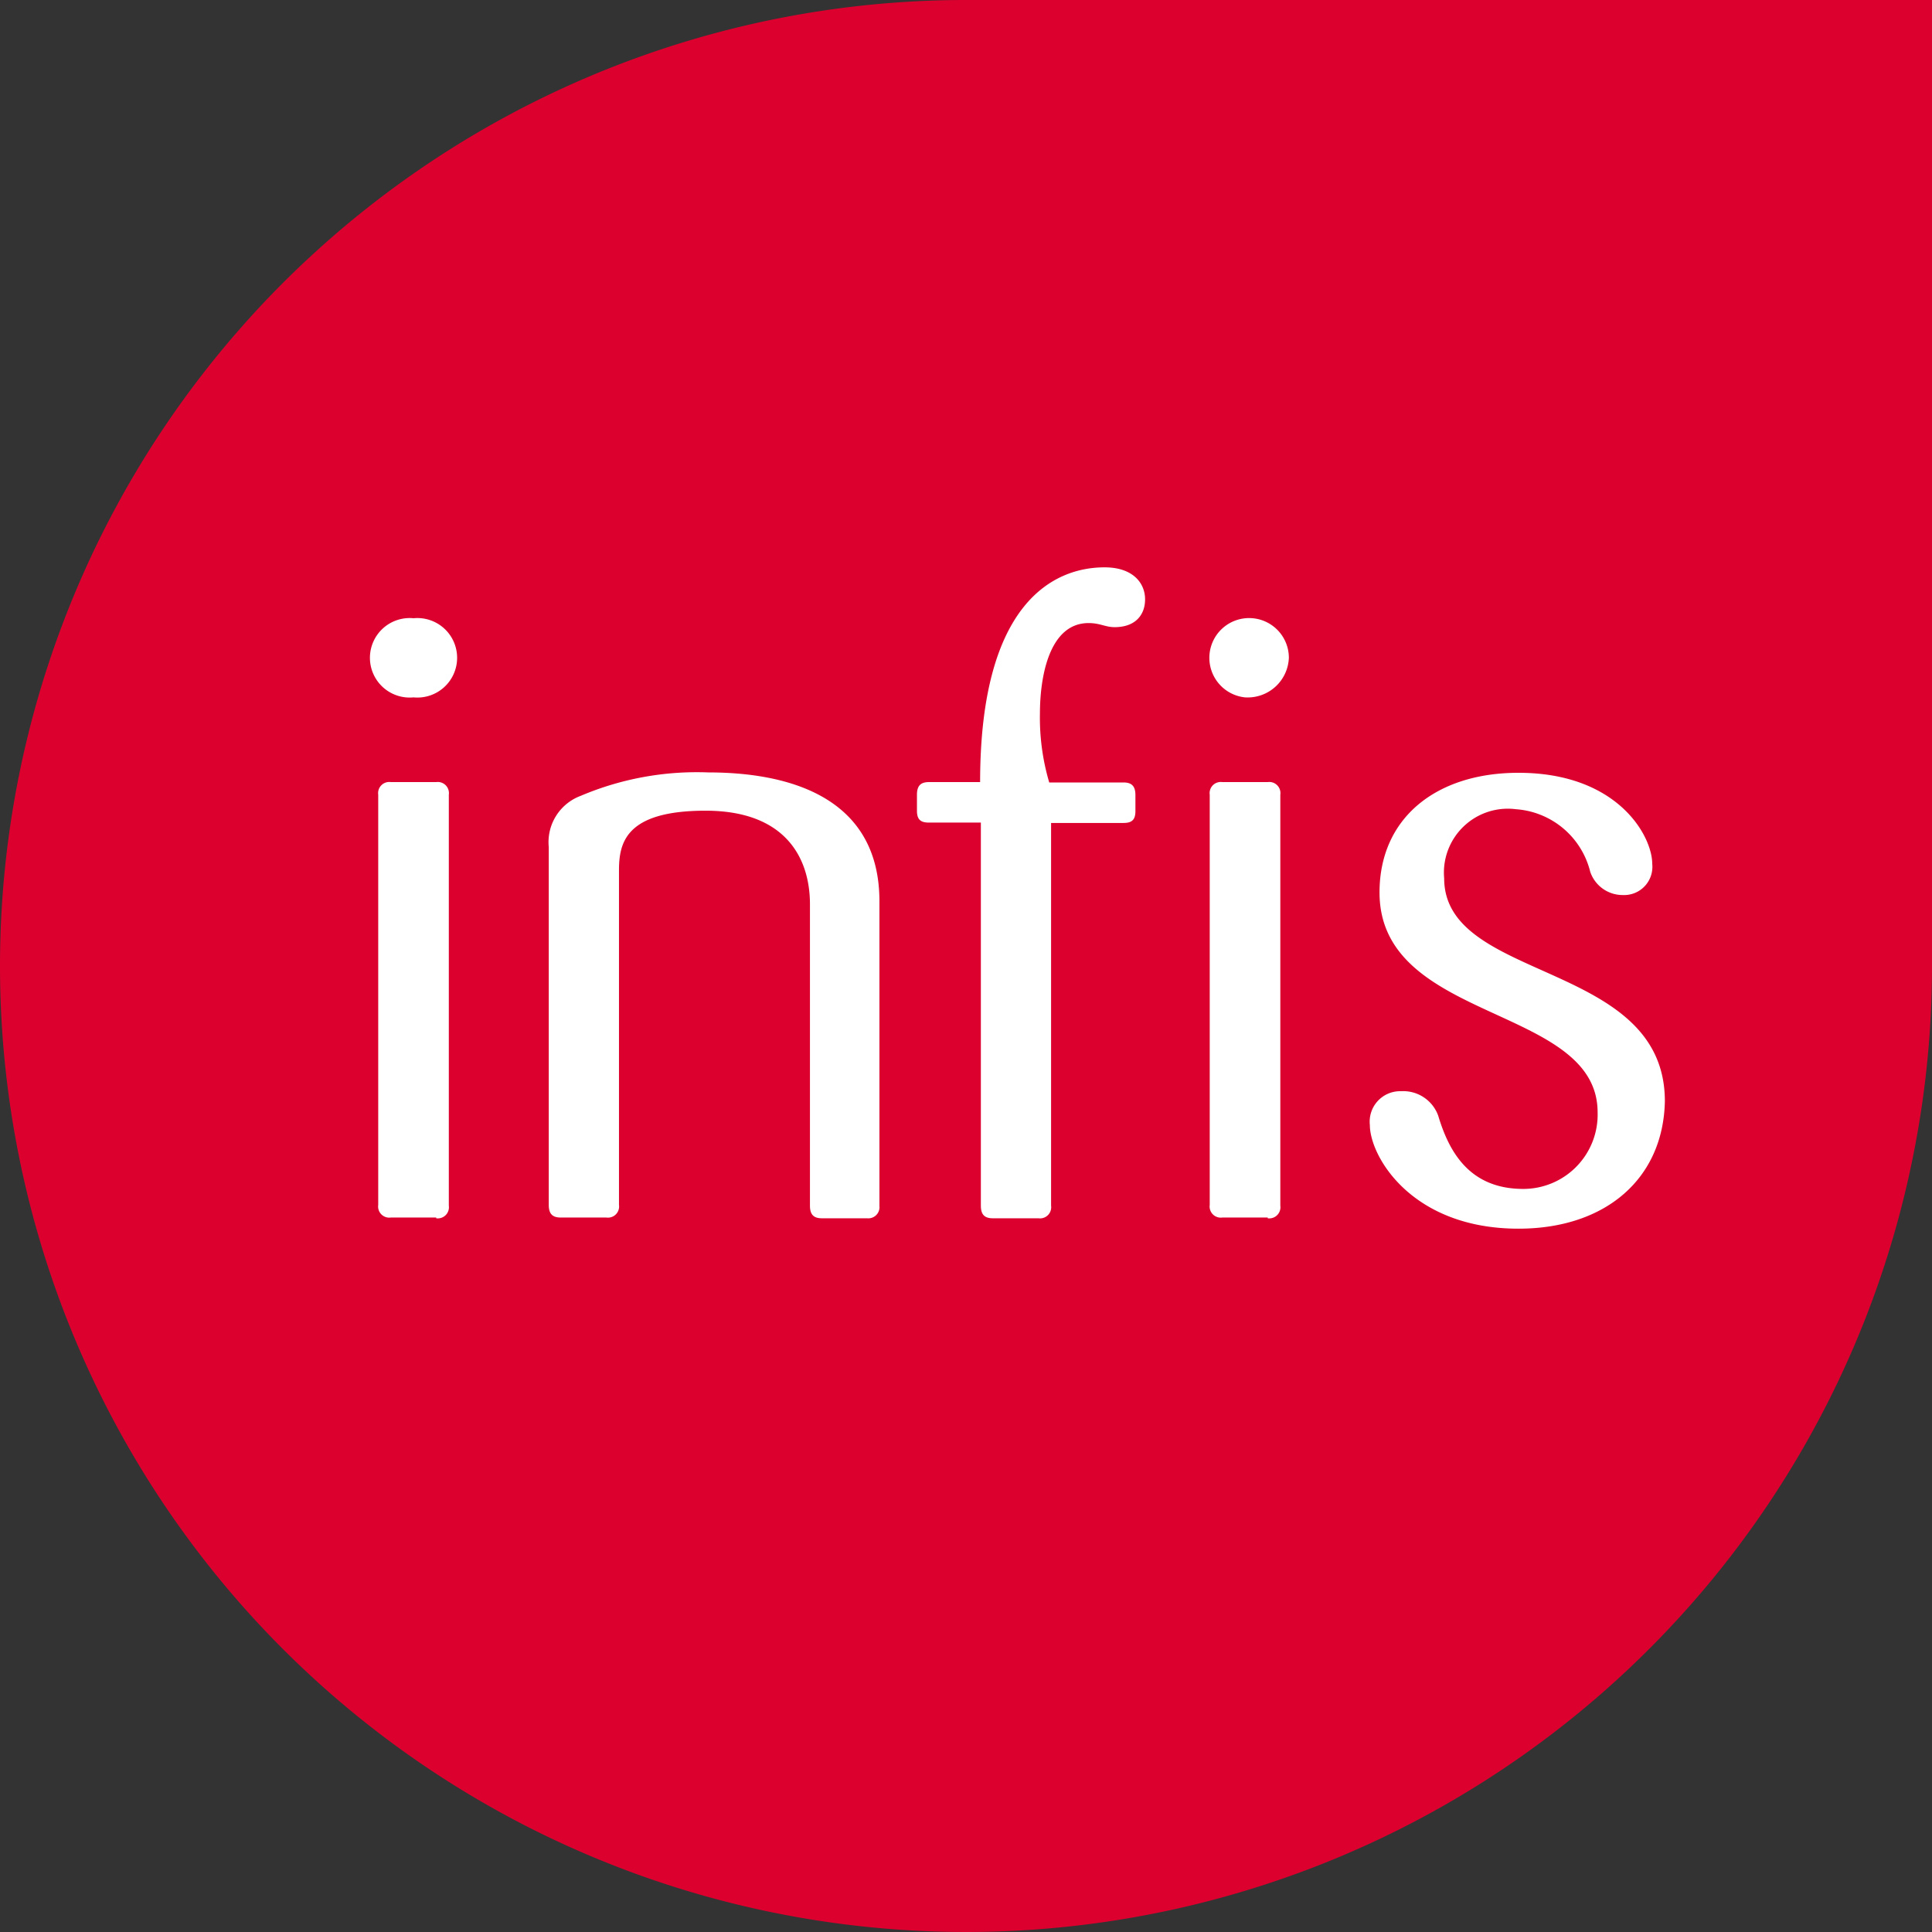
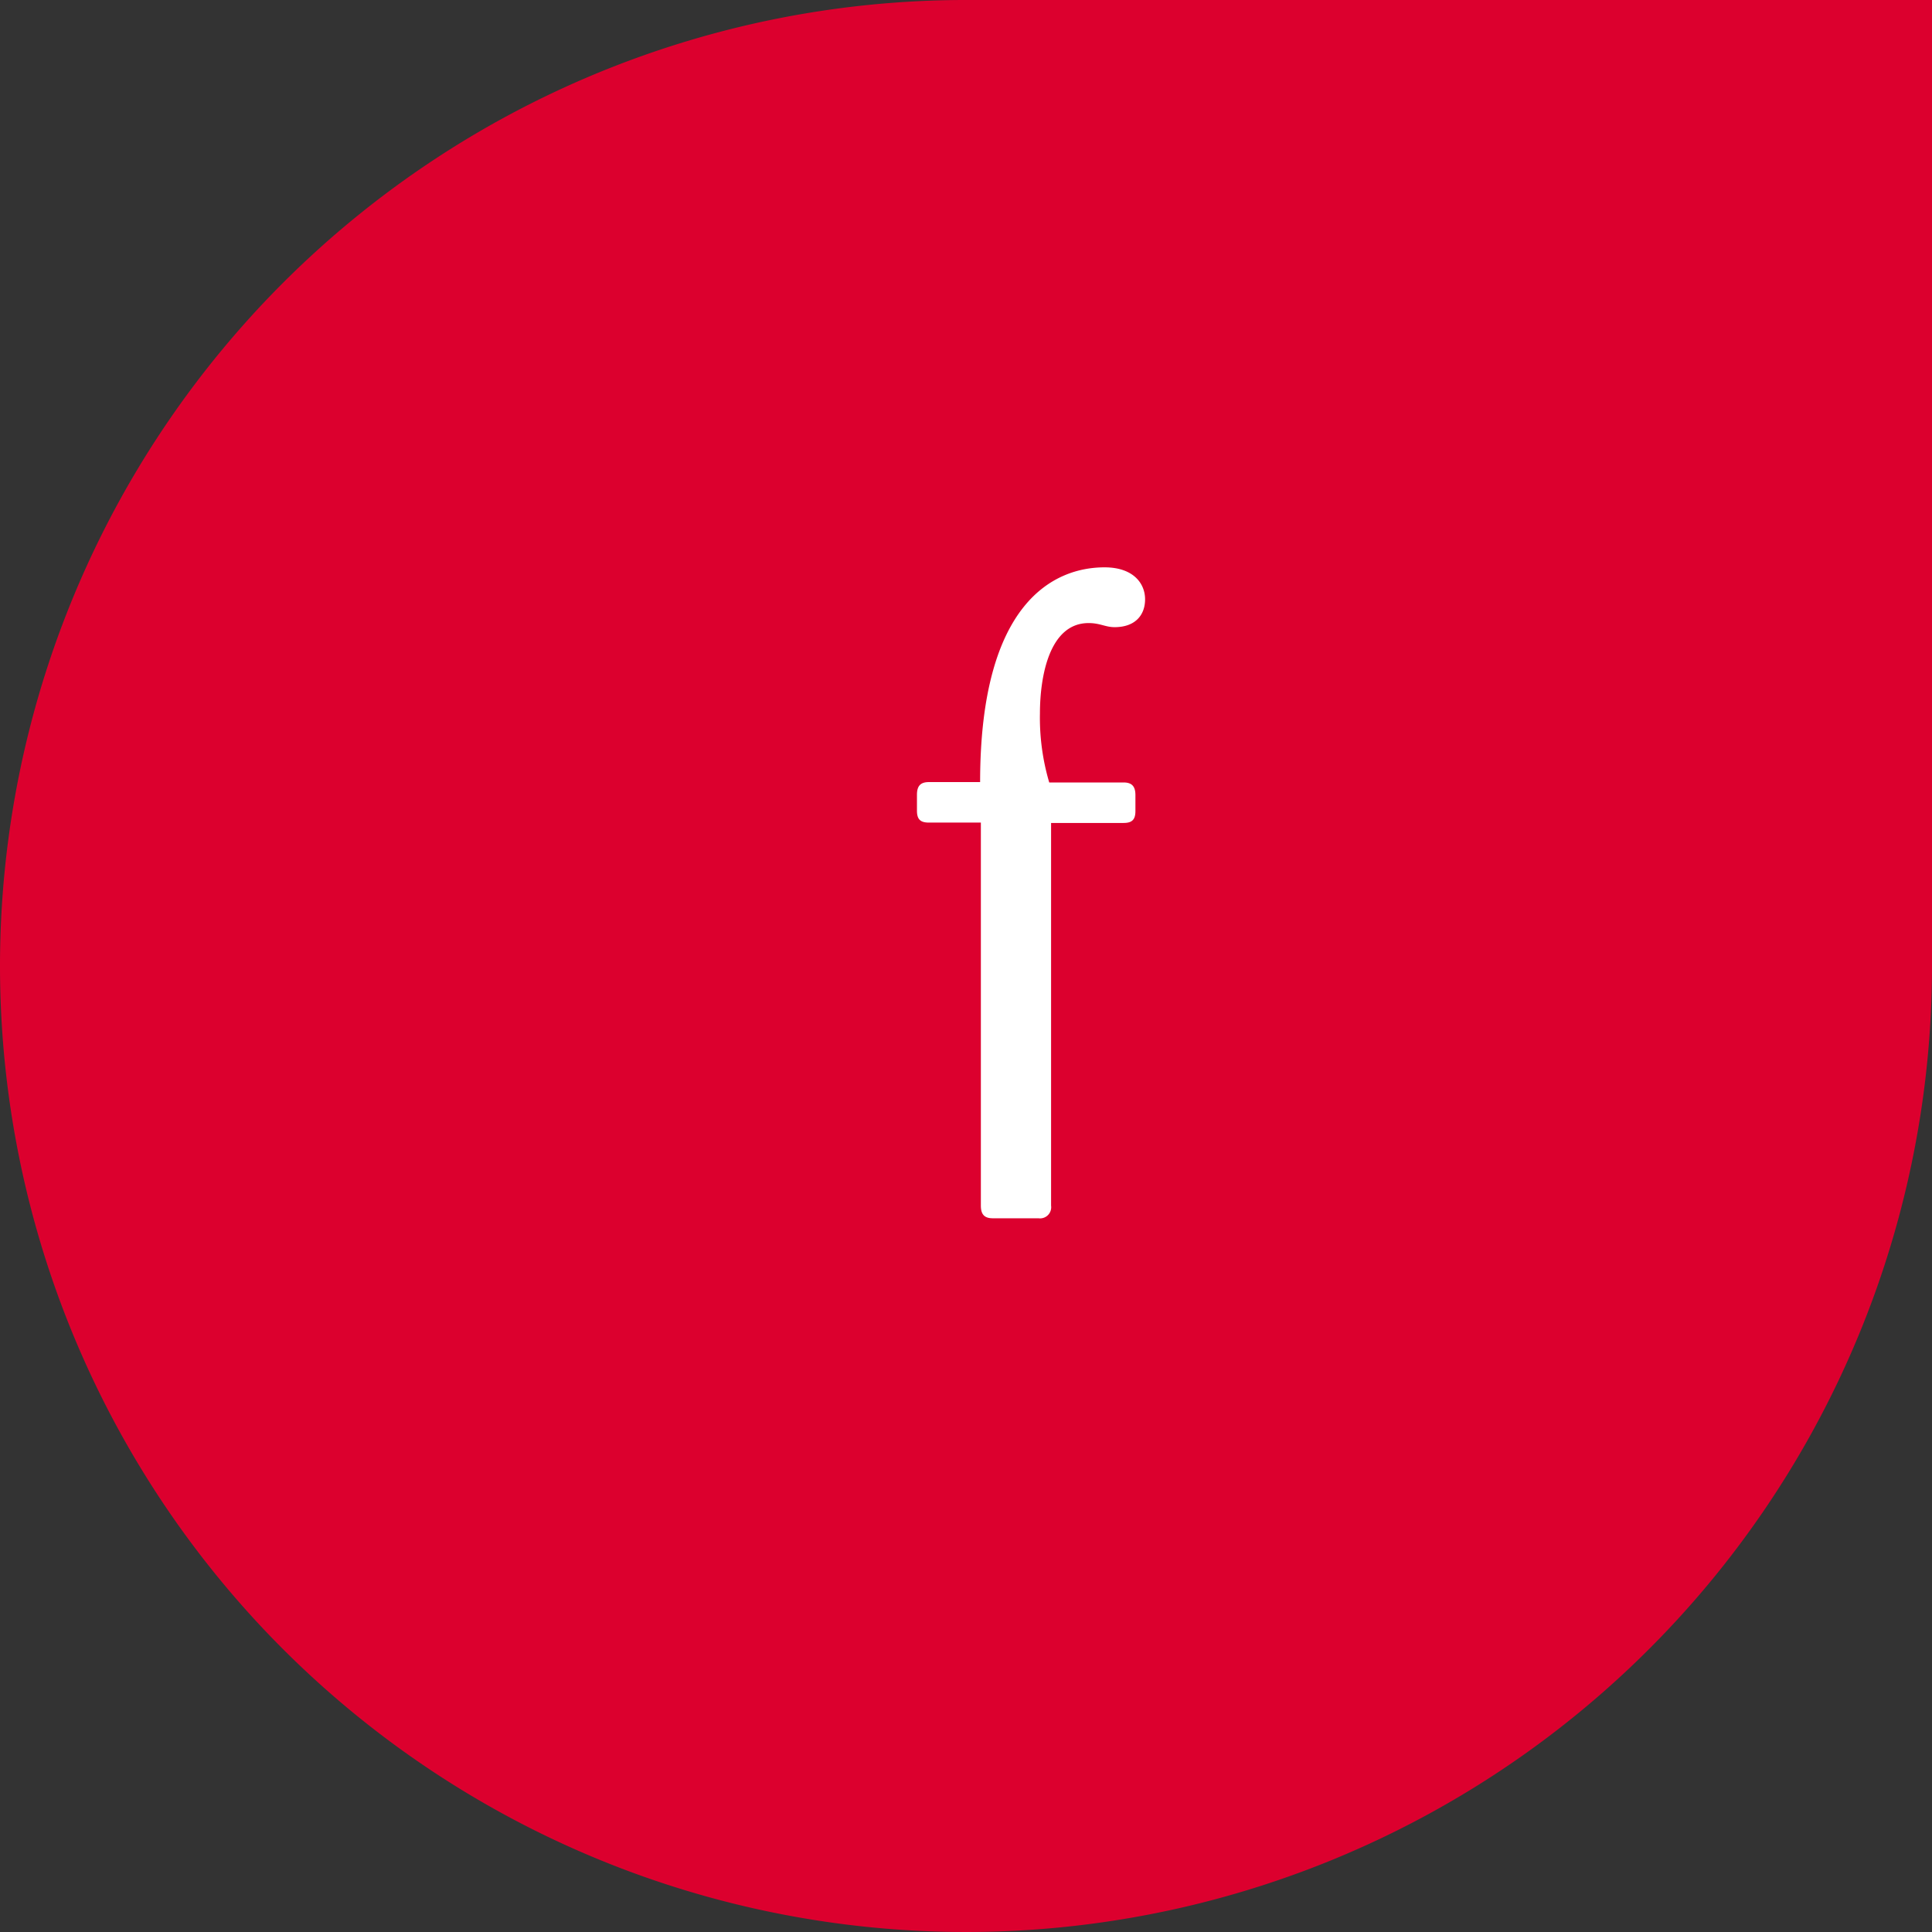
<svg xmlns="http://www.w3.org/2000/svg" width="52" height="52" viewBox="0 0 52 52">
  <rect x="0" y="0" width="52" height="52" fill="#333333" stroke="none" />
  <defs>
    <style>.cls-1{fill:#dc002e;}.cls-2{fill:#fff;}</style>
  </defs>
  <title>Asset 1</title>
  <g id="Layer_2" data-name="Layer 2">
    <g id="Ebene_1" data-name="Ebene 1">
      <path class="cls-1" d="M25.91,0h0A26,26,0,1,0,52,26.09h0V0Z" />
-       <path class="cls-2" d="M11.13,18.77a1.07,1.07,0,1,1,0-2.13,1.07,1.07,0,1,1,0,2.13Zm.61,14H10.52a.3.3,0,0,1-.34-.34V21.39a.3.3,0,0,1,.34-.34h1.22a.3.3,0,0,1,.34.34V32.45A.3.3,0,0,1,11.74,32.79Z" />
-       <path class="cls-2" d="M23.34,32.79H22.12c-.23,0-.32-.11-.32-.34V24.34c0-1.25-.66-2.52-2.81-2.52s-2.33.86-2.33,1.61v9a.3.3,0,0,1-.34.34H15.09c-.23,0-.32-.11-.32-.34V22.8a1.33,1.33,0,0,1,.86-1.38,8,8,0,0,1,3.44-.63c2,0,4.6.57,4.6,3.47v8.2A.3.3,0,0,1,23.34,32.79Z" />
      <path class="cls-2" d="M30,16.88c-.25,0-.39-.11-.7-.11-1.07,0-1.31,1.47-1.31,2.43a6.15,6.15,0,0,0,.25,1.86h2c.23,0,.32.11.32.34v.43c0,.23-.09.32-.32.32H28.29V32.45a.3.3,0,0,1-.34.34H26.72c-.23,0-.32-.11-.32-.34V22.14H25c-.23,0-.32-.09-.32-.32v-.43c0-.23.09-.34.32-.34h1.38c0-4.85,2-5.78,3.35-5.78.77,0,1.09.43,1.09.86S30.55,16.88,30,16.88Z" />
-       <path class="cls-2" d="M33.51,18.77a1.07,1.07,0,1,1,1.18-1.07A1.11,1.11,0,0,1,33.51,18.77Zm.61,14H32.9a.3.3,0,0,1-.34-.34V21.39a.3.3,0,0,1,.34-.34h1.22a.3.3,0,0,1,.34.34V32.45A.3.3,0,0,1,34.12,32.79Z" />
-       <path class="cls-2" d="M40.87,33.07c-2.88,0-4-1.95-4-2.79a.82.82,0,0,1,.84-.91,1,1,0,0,1,1,.66C39,31,39.55,32,41,32a2,2,0,0,0,2-2.06c0-2.9-5.87-2.4-5.87-5.92,0-2,1.52-3.22,3.74-3.22,2.67,0,3.6,1.7,3.6,2.45a.76.76,0,0,1-.79.84.92.92,0,0,1-.88-.63,2.22,2.22,0,0,0-2-1.68,1.72,1.72,0,0,0-1.93,1.86c0,2.81,5.94,2.2,5.94,6C44.77,31.71,43.23,33.07,40.87,33.07Z" />
    </g>
  </g>
</svg>